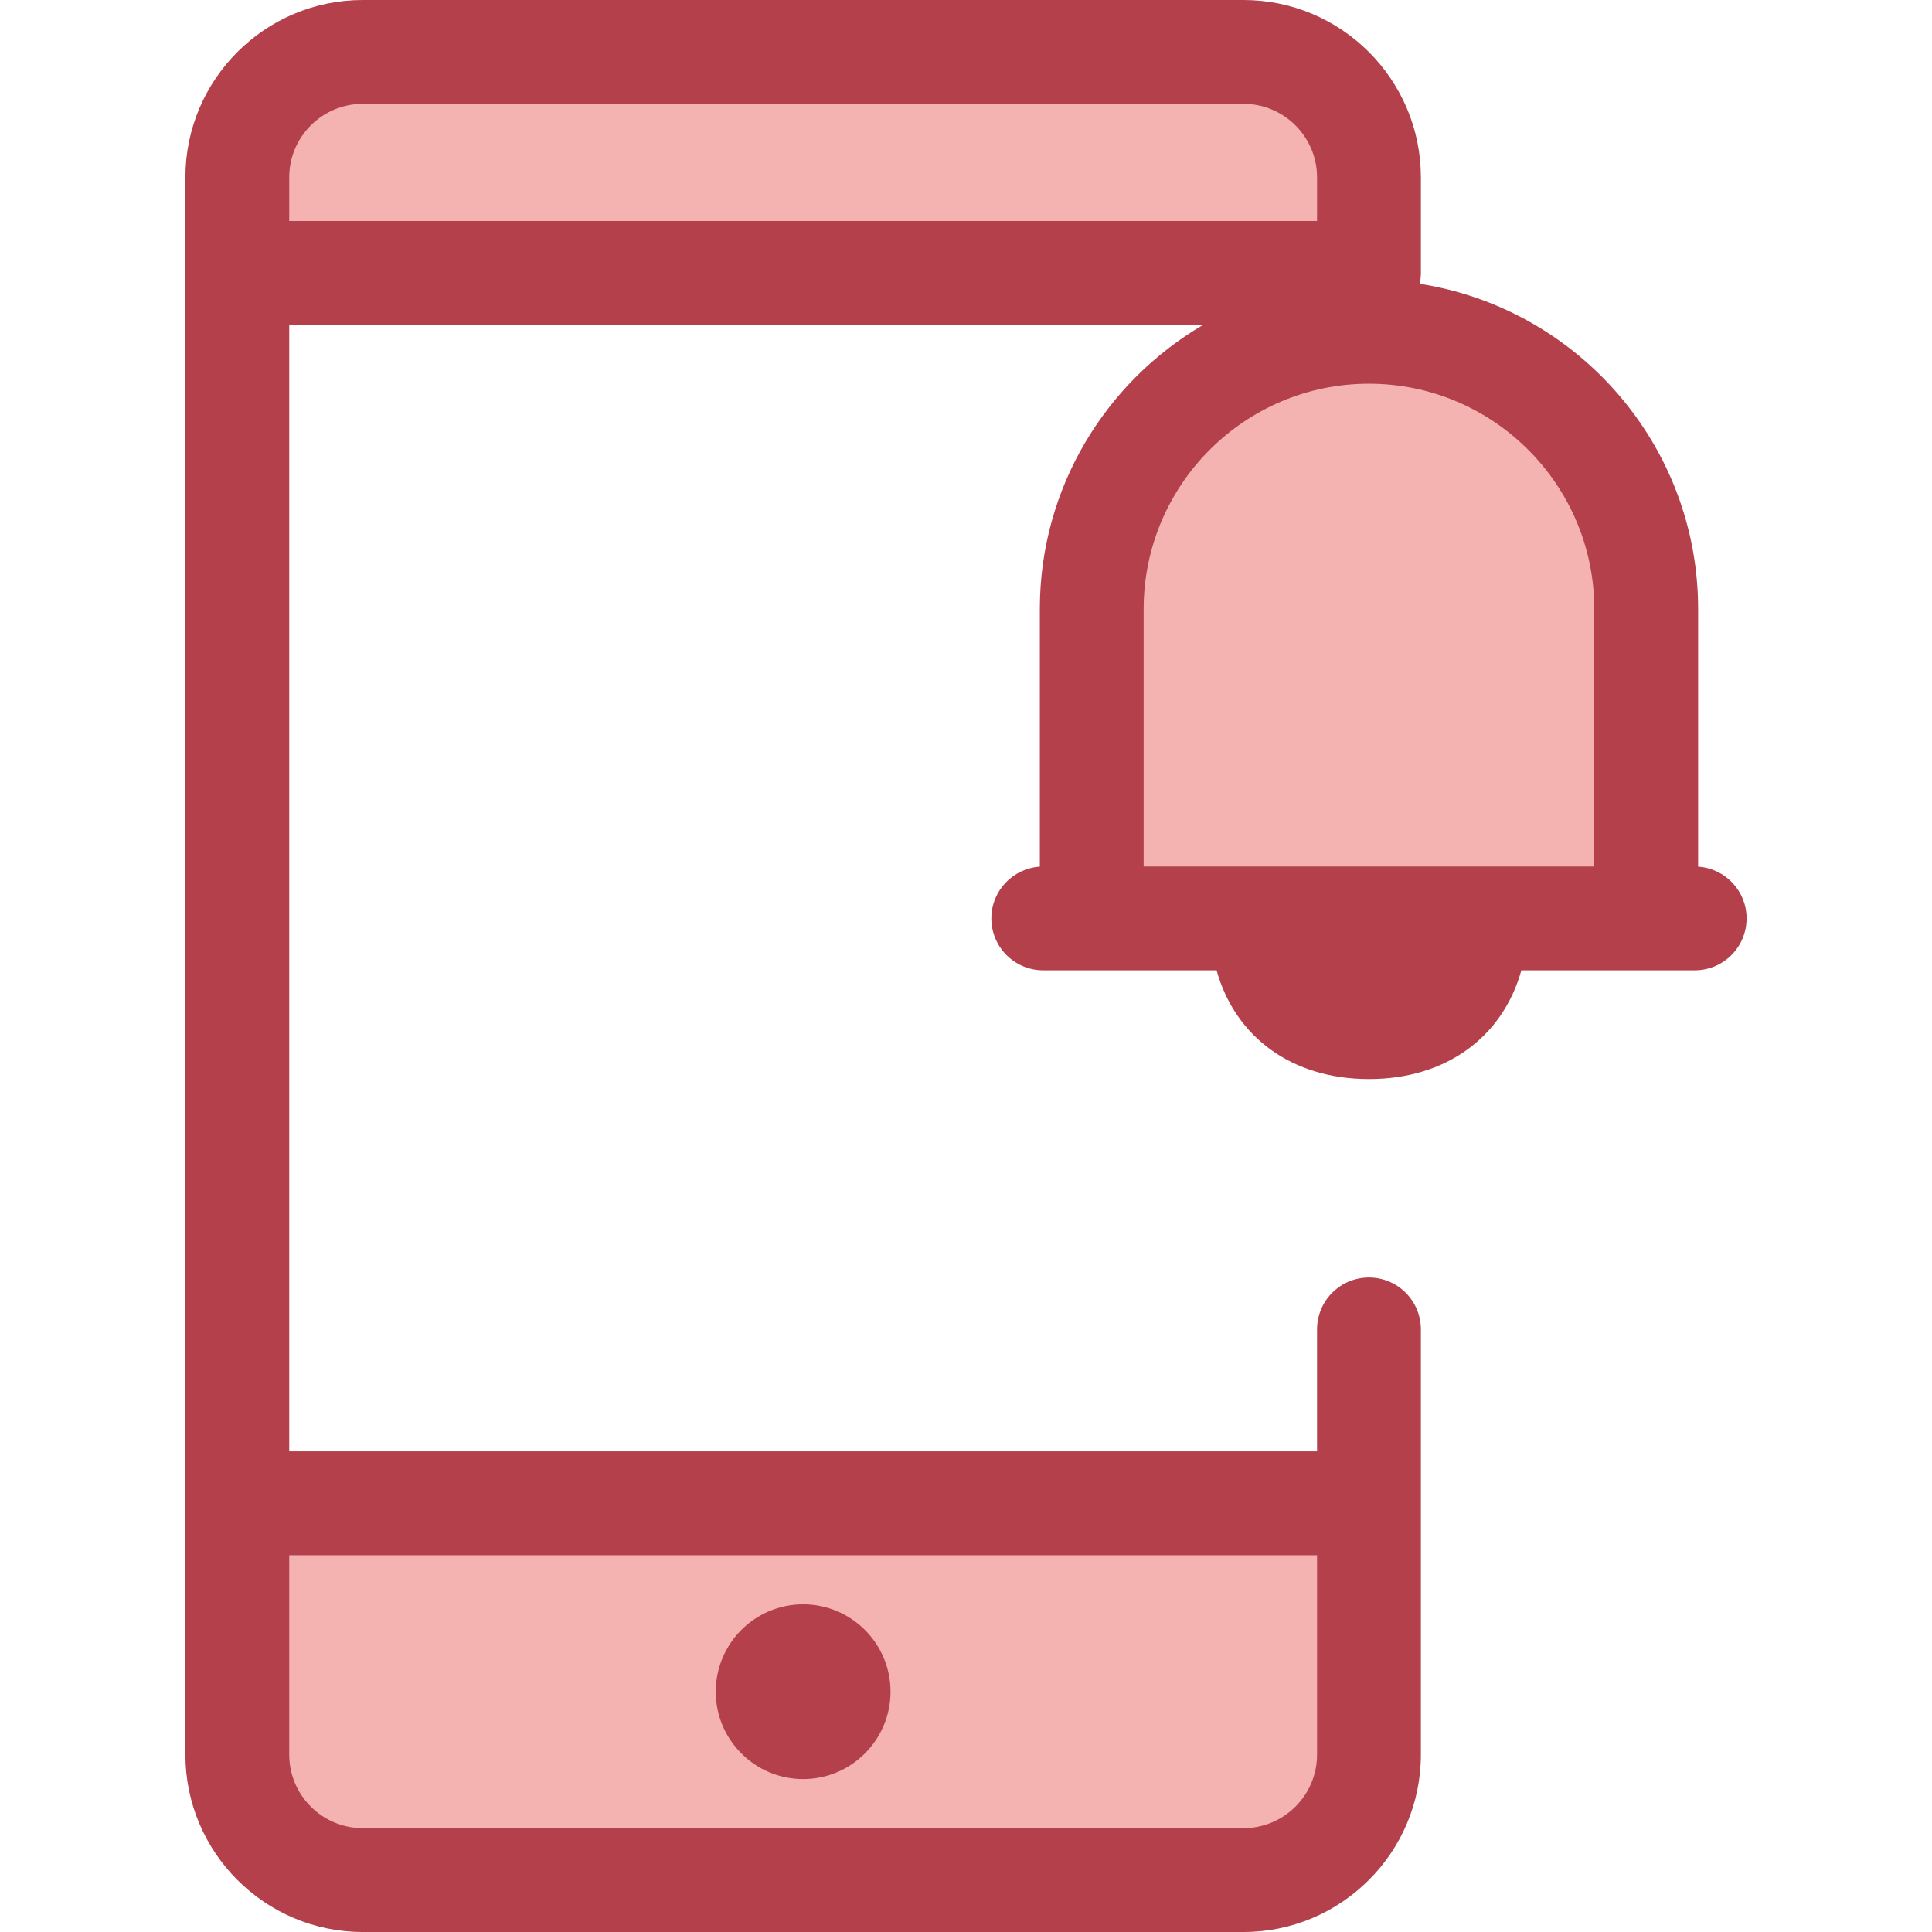
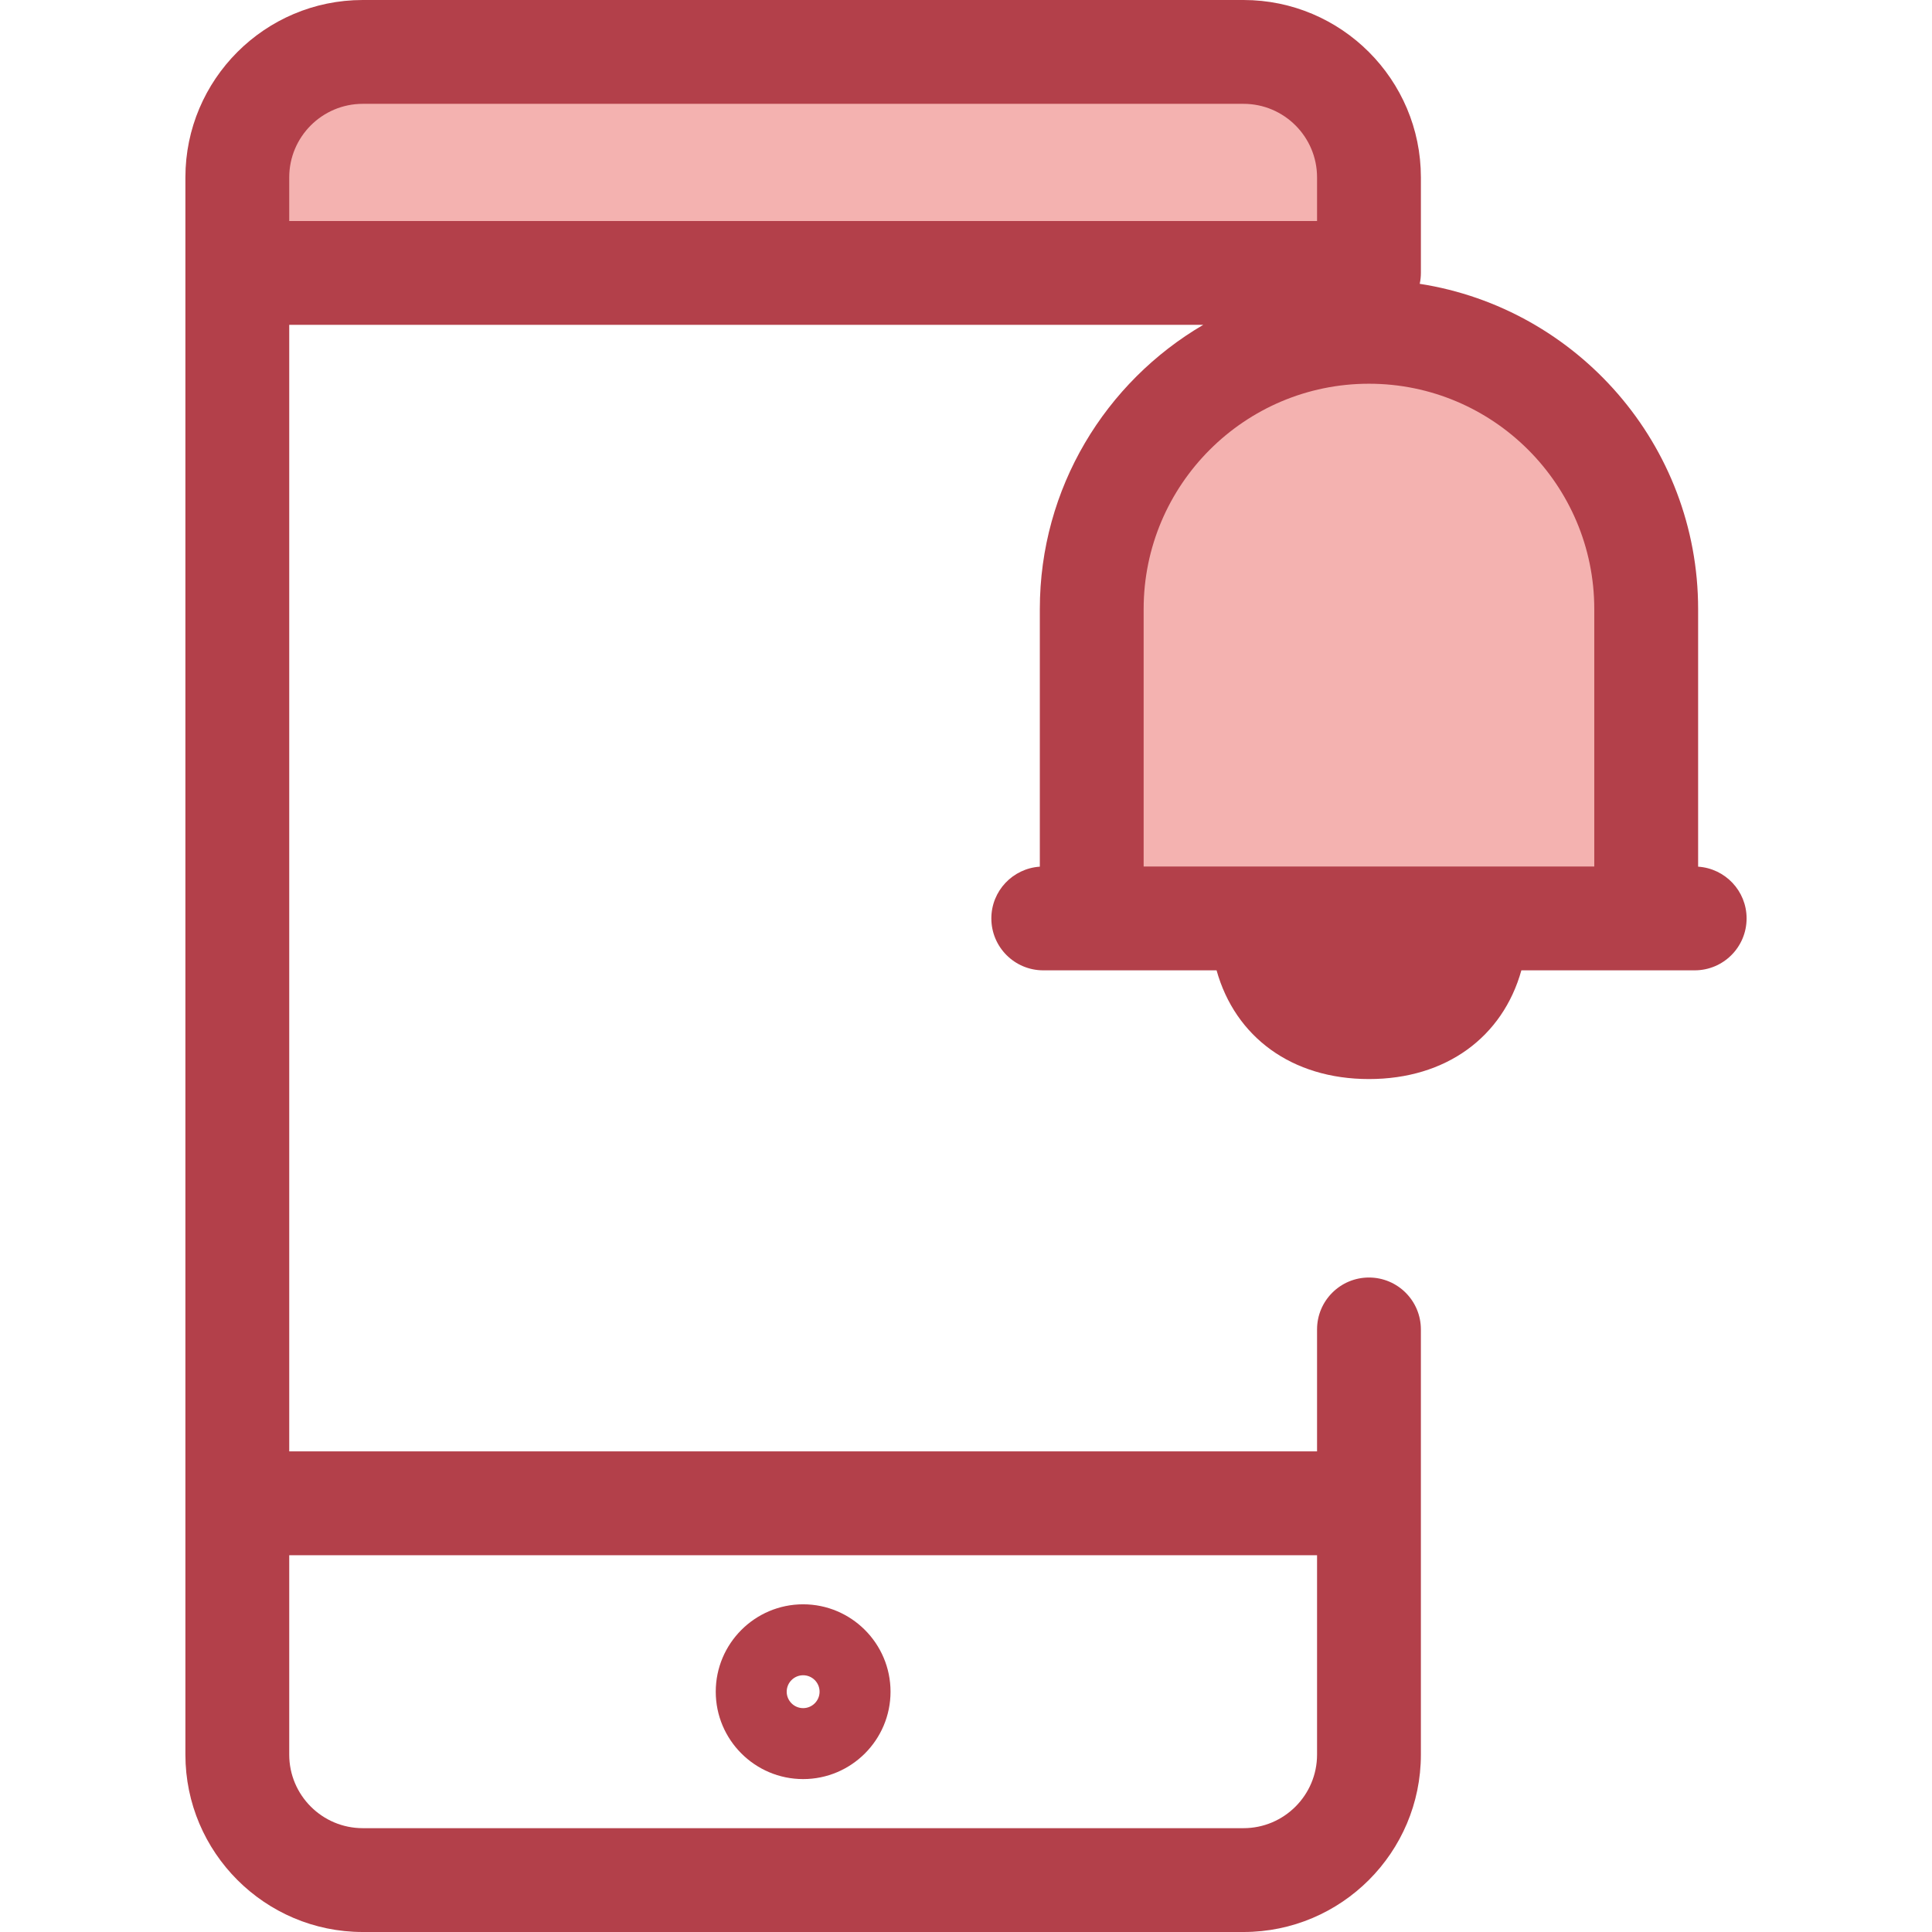
<svg xmlns="http://www.w3.org/2000/svg" height="800px" width="800px" version="1.1" id="Layer_1" viewBox="0 0 512 512" xml:space="preserve">
  <g>
    <path style="fill:#F4B2B0;" d="M362.791,72.325V47.003c0-18.362-14.885-33.246-33.246-33.246H96.136   c-18.362,0.001-33.245,14.886-33.245,33.246v25.322H362.791z" />
-     <path style="fill:#F4B2B0;" d="M62.891,398.391v66.604c0,18.362,14.885,33.246,33.245,33.246h233.41   c18.362,0,33.246-14.885,33.246-33.246v-66.604H62.891z" />
  </g>
  <g>
-     <circle style="fill:#B3404A;" cx="212.837" cy="448.321" r="9.401" />
    <path style="fill:#B3404A;" d="M212.84,471.476c-12.769,0-23.159-10.389-23.159-23.159s10.39-23.159,23.159-23.159   c12.77,0,23.16,10.389,23.16,23.159S225.61,471.476,212.84,471.476z M212.84,443.959c-2.402,0-4.356,1.955-4.356,4.357   s1.954,4.357,4.356,4.357s4.357-1.954,4.357-4.357S215.242,443.959,212.84,443.959z" />
  </g>
  <path style="fill:#F4B2B0;" d="M436.262,243.39h-146.94v-81.986c0-40.577,32.894-73.471,73.471-73.471l0,0  c40.577,0,73.471,32.894,73.471,73.471v81.986H436.262z" />
  <g>
    <path style="fill:#B3404A;" d="M362.791,272.202L362.791,272.202c-17.606,0-28.384-10.777-28.384-28.384v-0.429h56.769v0.429   C391.175,261.426,380.398,272.202,362.791,272.202z" />
    <path style="fill:#B3404A;" d="M450.02,229.677v-68.274c0-43.525-32.044-79.703-73.779-86.189c0.199-0.933,0.31-1.897,0.31-2.889   V47.003C376.549,21.086,355.463,0,329.546,0H96.136C70.218,0,49.133,21.086,49.133,47.003v25.322v326.066v66.606   c0,25.917,21.086,47.003,47.003,47.003h233.41c25.917,0,47.003-21.086,47.003-47.003v-66.606v-46.077   c0-7.599-6.161-13.758-13.758-13.758c-7.597,0-13.758,6.159-13.758,13.758v32.319H76.649V86.083h242.229   c-25.882,15.148-43.313,43.229-43.313,75.321v68.274c-7.171,0.471-12.847,6.421-12.847,13.713c0,7.599,6.161,13.758,13.758,13.758   h12.847h33.081c4.936,17.665,19.94,28.812,40.388,28.812c20.449,0,35.453-11.147,40.388-28.812h33.081h12.847   c7.597,0,13.758-6.16,13.758-13.758C462.867,236.098,457.191,230.149,450.02,229.677z M349.033,412.149v52.848   c0,10.745-8.742,19.487-19.487,19.487H96.136c-10.746,0-19.487-8.742-19.487-19.487v-52.848H349.033z M76.649,47.003   c0-10.745,8.742-19.487,19.487-19.487h233.41c10.746,0,19.487,8.742,19.487,19.487v11.564H76.649V47.003z M391.175,229.632h-56.769   h-31.329v-68.228c0-32.926,26.787-59.713,59.711-59.713s59.711,26.787,59.711,59.713v68.228H391.175z" />
  </g>
</svg>